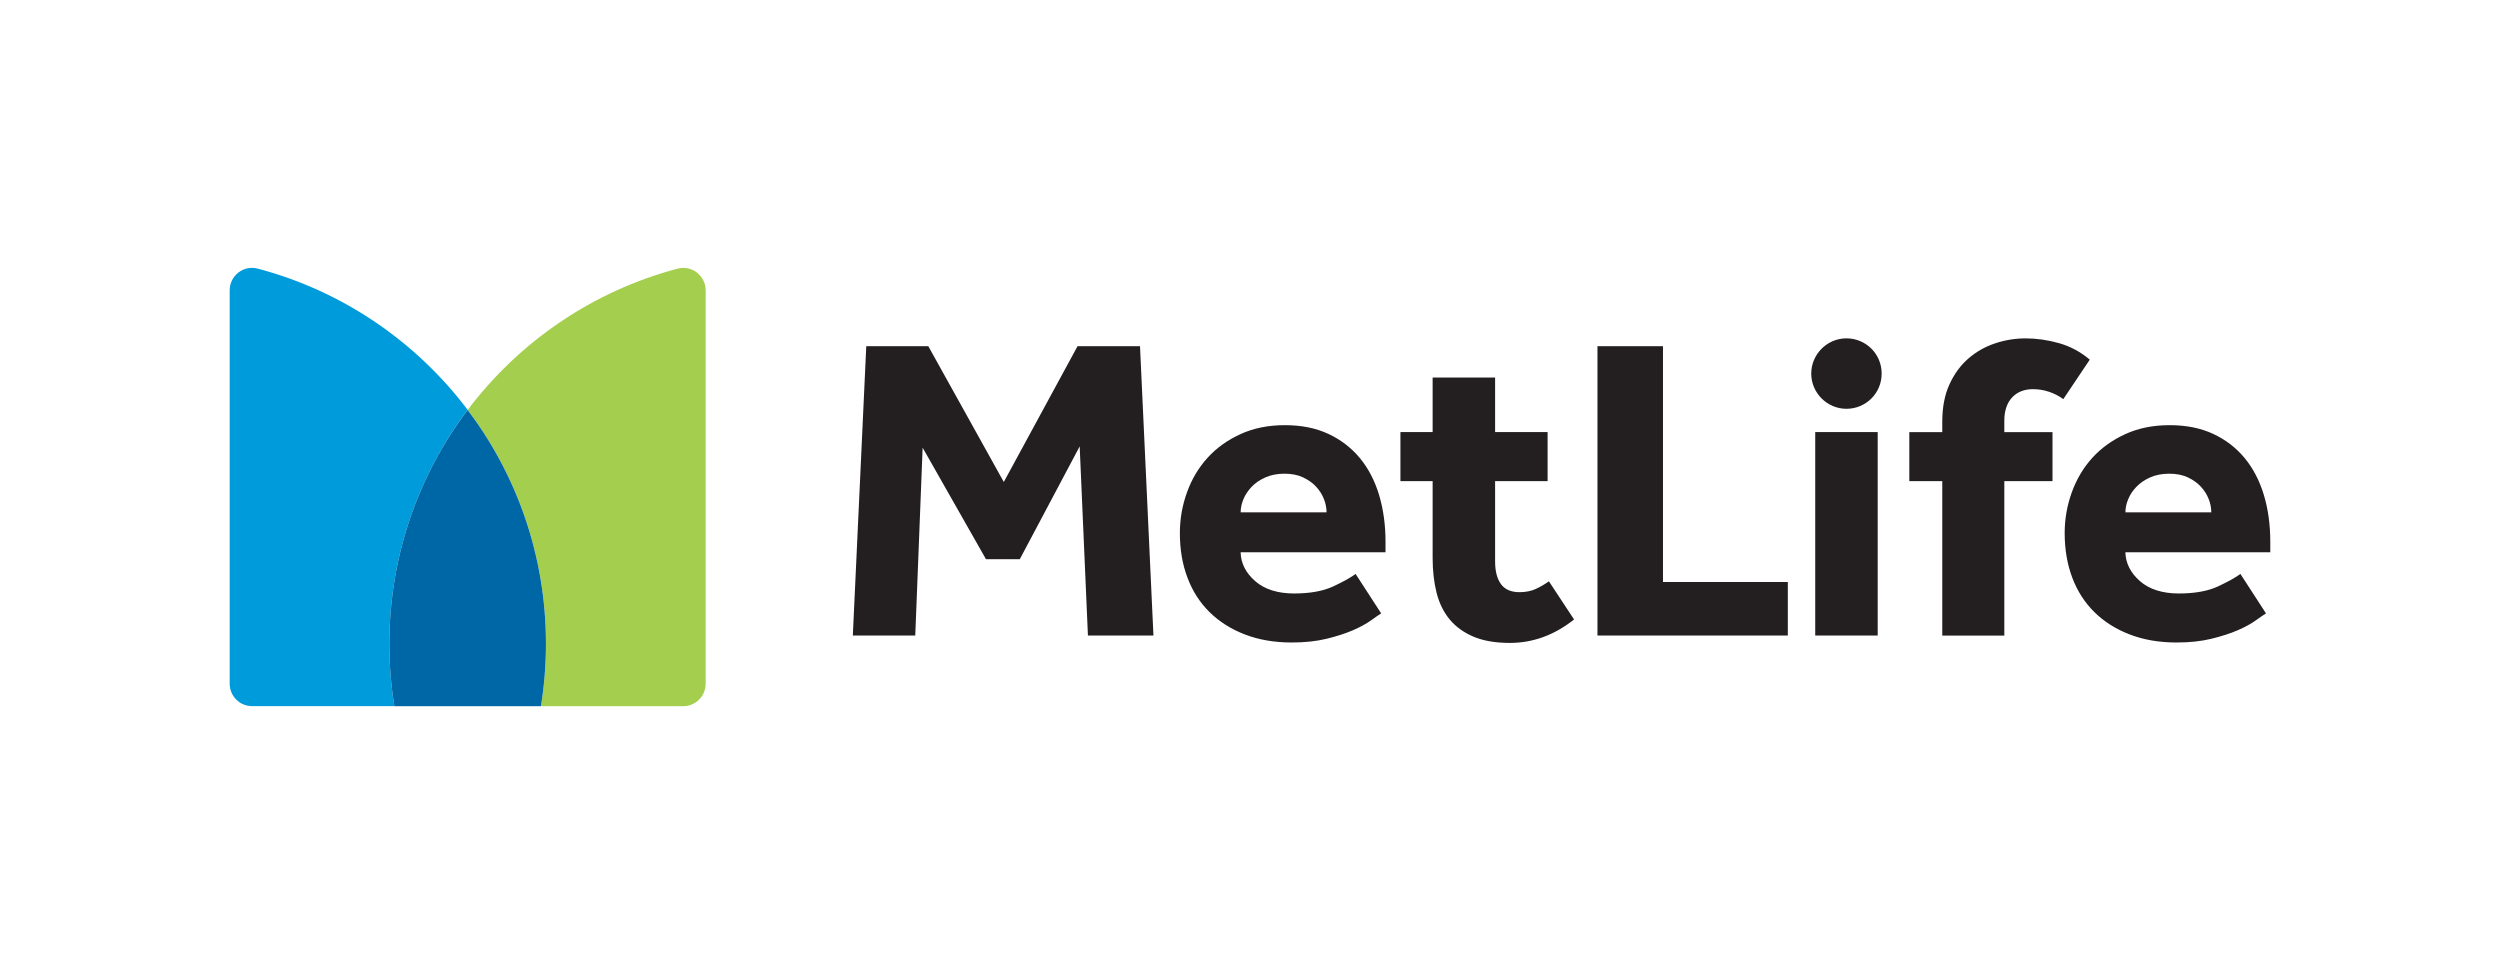
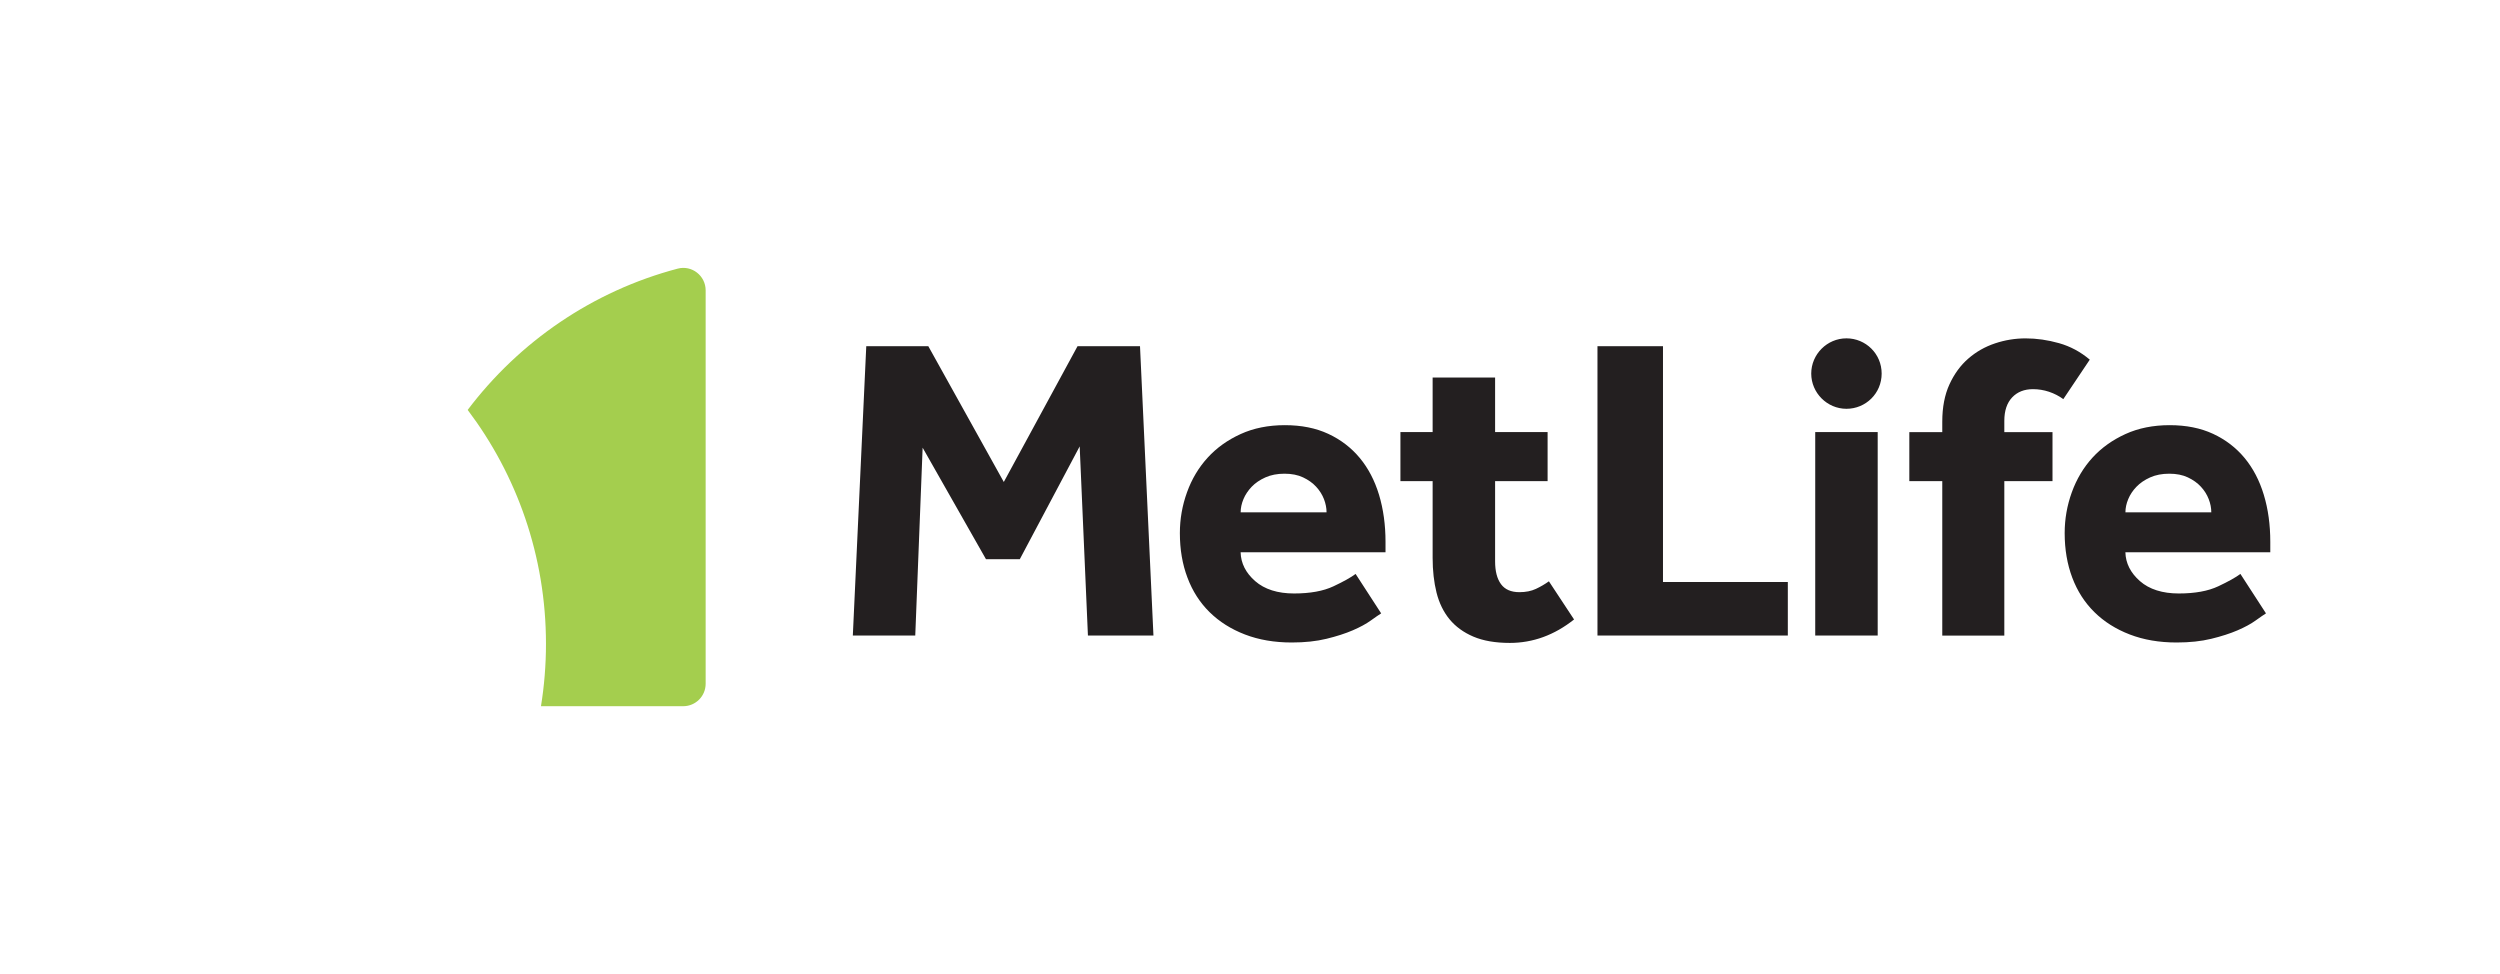
<svg xmlns="http://www.w3.org/2000/svg" id="Layer_1" data-name="Layer 1" viewBox="0 0 770 300">
  <defs>
    <style> .cls-1 { fill: #231f20; } .cls-2 { fill: #0067a6; } .cls-3 { fill: #009bdb; } .cls-4 { fill: #a4ce4e; } </style>
  </defs>
  <path class="cls-1" d="M568.7,125.91c-5.94,0-10.84-4.9-10.84-10.85s4.9-10.85,10.84-10.85,10.85,4.75,10.85,10.85-4.9,10.85-10.85,10.85M262.66,195.75h19.24l2.27-57.86,19.51,34.34h10.42l18.44-34.74,2.54,58.26h20.18l-4.14-89.12h-19.24l-22.71,41.82-23.25-41.82h-19.11l-4.14,89.12ZM417.53,176.77c-1.43,1.07-3.7,2.34-6.82,3.81-3.12,1.47-7.17,2.21-12.16,2.21s-9.06-1.27-11.96-3.81c-2.9-2.54-4.39-5.5-4.48-8.88h44.63v-3.21c0-5.26-.67-10.09-2-14.5-1.34-4.41-3.32-8.2-5.95-11.36-2.63-3.16-5.86-5.63-9.69-7.41-3.83-1.78-8.28-2.67-13.36-2.67s-9.62.91-13.63,2.74c-4.01,1.83-7.4,4.25-10.16,7.28-2.76,3.03-4.88,6.57-6.34,10.63-1.47,4.05-2.21,8.26-2.21,12.62,0,4.99.77,9.56,2.34,13.7,1.55,4.14,3.83,7.68,6.81,10.62,2.99,2.94,6.62,5.24,10.89,6.88,4.28,1.65,9.09,2.47,14.43,2.47,4.01,0,7.57-.38,10.69-1.14,3.12-.76,5.82-1.63,8.09-2.61,2.27-.98,4.12-1.98,5.54-3.01,1.43-1.03,2.5-1.76,3.21-2.21l-7.88-12.16ZM382.12,157.8c0-1.34.29-2.69.87-4.08.58-1.38,1.43-2.65,2.54-3.81,1.11-1.16,2.52-2.11,4.21-2.87,1.69-.76,3.65-1.14,5.88-1.14s4.14.38,5.74,1.14c1.61.76,2.94,1.71,4.01,2.87,1.07,1.16,1.87,2.43,2.41,3.81.53,1.38.8,2.74.8,4.08h-26.45ZM492.03,195.75h58.62v-16.5h-38.45v-72.62h-20.18v89.12ZM559.09,195.75h19.24v-62.67h-19.24v62.67ZM643.65,110.77c-2.85-2.41-6.01-4.1-9.48-5.08-3.48-.98-6.91-1.47-10.29-1.47-3.2,0-6.34.51-9.42,1.54-3.07,1.03-5.81,2.58-8.22,4.68-2.41,2.09-4.34,4.74-5.81,7.95-1.47,3.21-2.21,7.04-2.21,11.49v3.21h-10.15v15.1h10.15v47.57h19.11v-47.57h14.84v-15.1h-14.84v-3.47c0-3.12.81-5.52,2.41-7.22,1.6-1.69,3.74-2.54,6.41-2.54,1.69,0,3.34.27,4.94.8,1.61.54,3.08,1.3,4.41,2.27l8.15-12.16ZM477.07,179.04c-1.25.89-2.58,1.67-4.01,2.34-1.43.67-3.12,1.01-5.08,1.01-2.58,0-4.48-.83-5.68-2.48-1.21-1.65-1.81-3.99-1.81-7.01v-24.72h16.17v-15.1h-16.17v-16.79h-19.24v16.79h-9.92v15.1h9.92v23.65c0,3.92.4,7.48,1.2,10.69.81,3.21,2.14,5.94,4.01,8.22,1.87,2.27,4.32,4.05,7.34,5.34,3.03,1.29,6.78,1.94,11.23,1.94,7.12,0,13.72-2.41,19.78-7.22l-7.75-11.76ZM690.04,176.77c-1.43,1.07-3.7,2.34-6.82,3.81-3.12,1.47-7.17,2.21-12.16,2.21s-9.07-1.27-11.96-3.81c-2.89-2.54-4.39-5.5-4.48-8.88h44.63v-3.21c0-5.26-.66-10.09-2-14.5-1.33-4.41-3.32-8.2-5.94-11.36-2.63-3.16-5.86-5.63-9.69-7.41-3.83-1.78-8.28-2.67-13.36-2.67s-9.62.91-13.63,2.74c-4.01,1.83-7.39,4.25-10.16,7.28-2.76,3.03-4.87,6.57-6.34,10.63-1.47,4.05-2.21,8.26-2.21,12.62,0,4.99.78,9.56,2.34,13.7,1.56,4.14,3.83,7.68,6.82,10.62,2.98,2.94,6.62,5.24,10.89,6.88,4.28,1.65,9.08,2.47,14.43,2.47,4.01,0,7.57-.38,10.68-1.14,3.12-.76,5.82-1.63,8.09-2.61,2.27-.98,4.12-1.98,5.54-3.01,1.43-1.03,2.5-1.76,3.21-2.21l-7.88-12.16ZM654.63,157.8c0-1.34.29-2.69.87-4.08.57-1.38,1.42-2.65,2.54-3.81,1.11-1.16,2.52-2.11,4.21-2.87,1.69-.76,3.65-1.14,5.88-1.14s4.14.38,5.74,1.14c1.61.76,2.94,1.71,4.01,2.87,1.07,1.16,1.87,2.43,2.4,3.81.54,1.38.8,2.74.8,4.08h-26.45Z" />
  <path class="cls-4" d="M144.04,126.25c15.14,20.04,24.12,45,24.12,72.07,0,6.53-.53,12.94-1.54,19.19h43.82c3.81,0,6.9-3.1,6.9-6.92v-121.15c0-4.51-4.25-7.85-8.61-6.7-26.17,6.91-48.82,22.5-64.69,43.52" />
-   <path class="cls-3" d="M121.46,217.5c-1.01-6.25-1.54-12.65-1.54-19.19,0-27.07,8.99-52.03,24.12-72.07-15.87-21.02-38.52-36.61-64.69-43.51-4.35-1.15-8.61,2.18-8.61,6.7v121.15c0,3.82,3.09,6.91,6.9,6.91h43.82Z" />
-   <path class="cls-2" d="M144.04,126.25c-15.14,20.04-24.12,45-24.12,72.07,0,6.53.53,12.94,1.54,19.19h45.15c1.01-6.25,1.54-12.66,1.54-19.19,0-27.07-8.98-52.03-24.12-72.07" />
</svg>